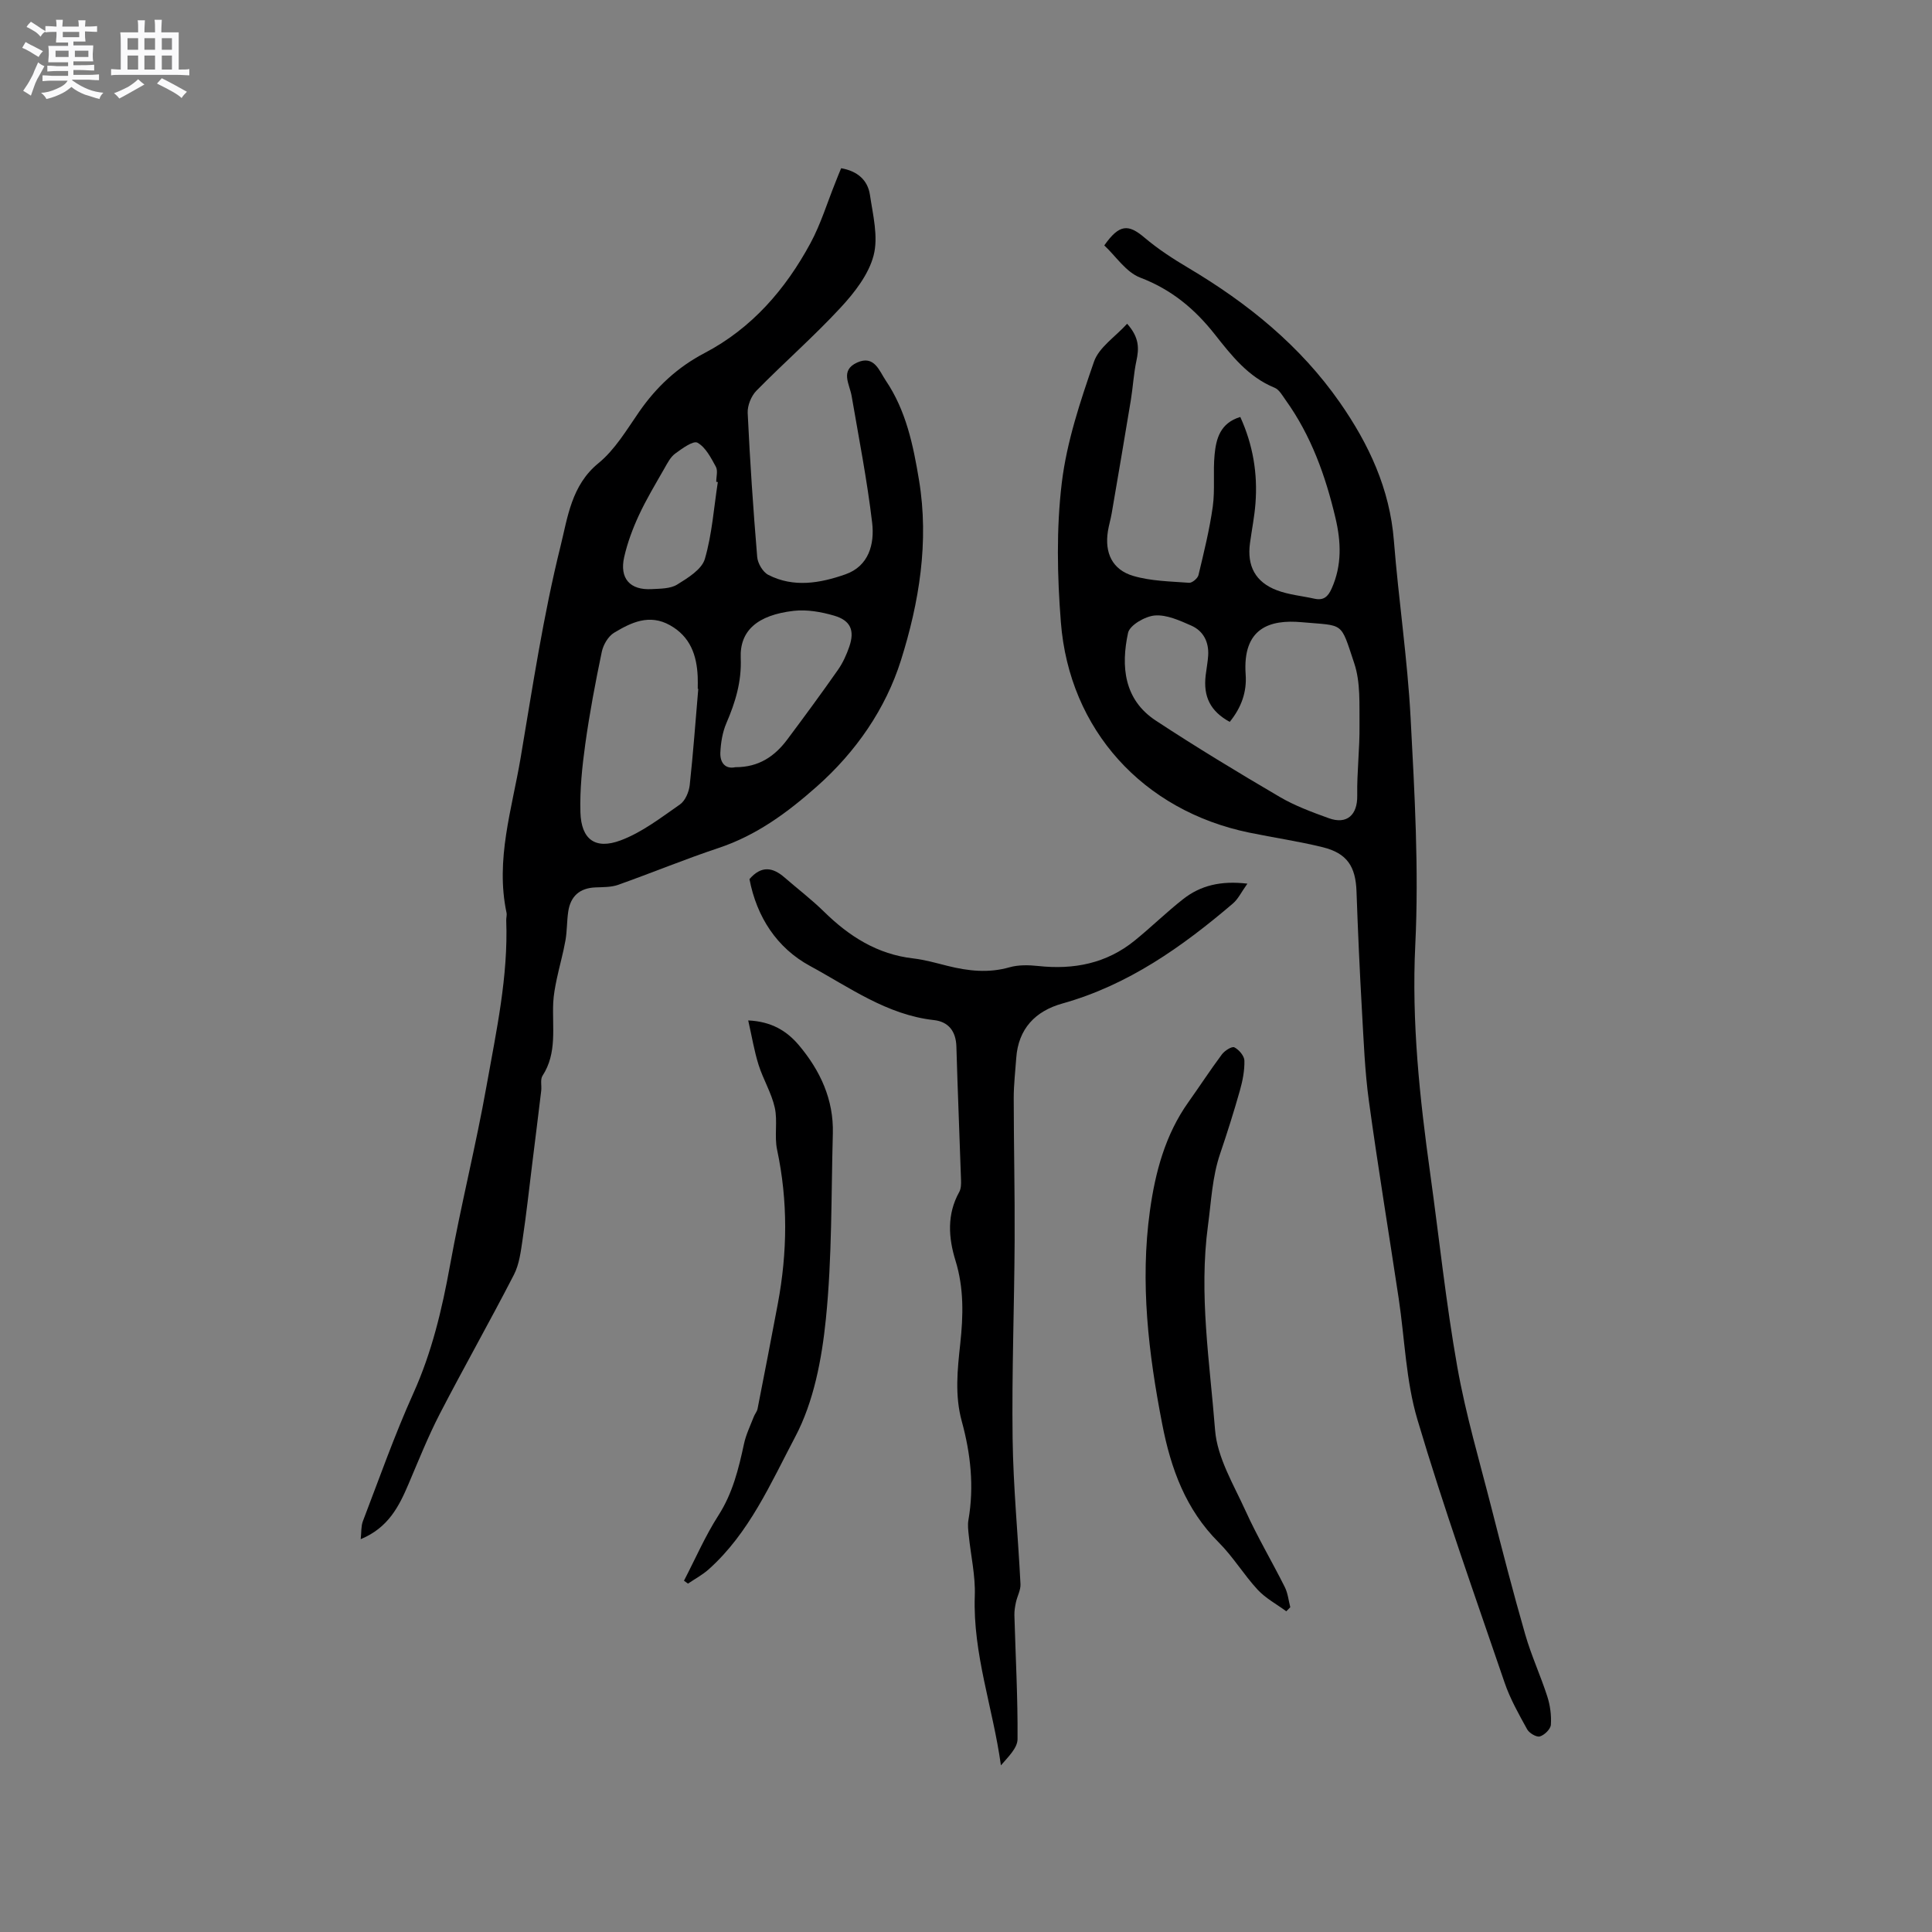
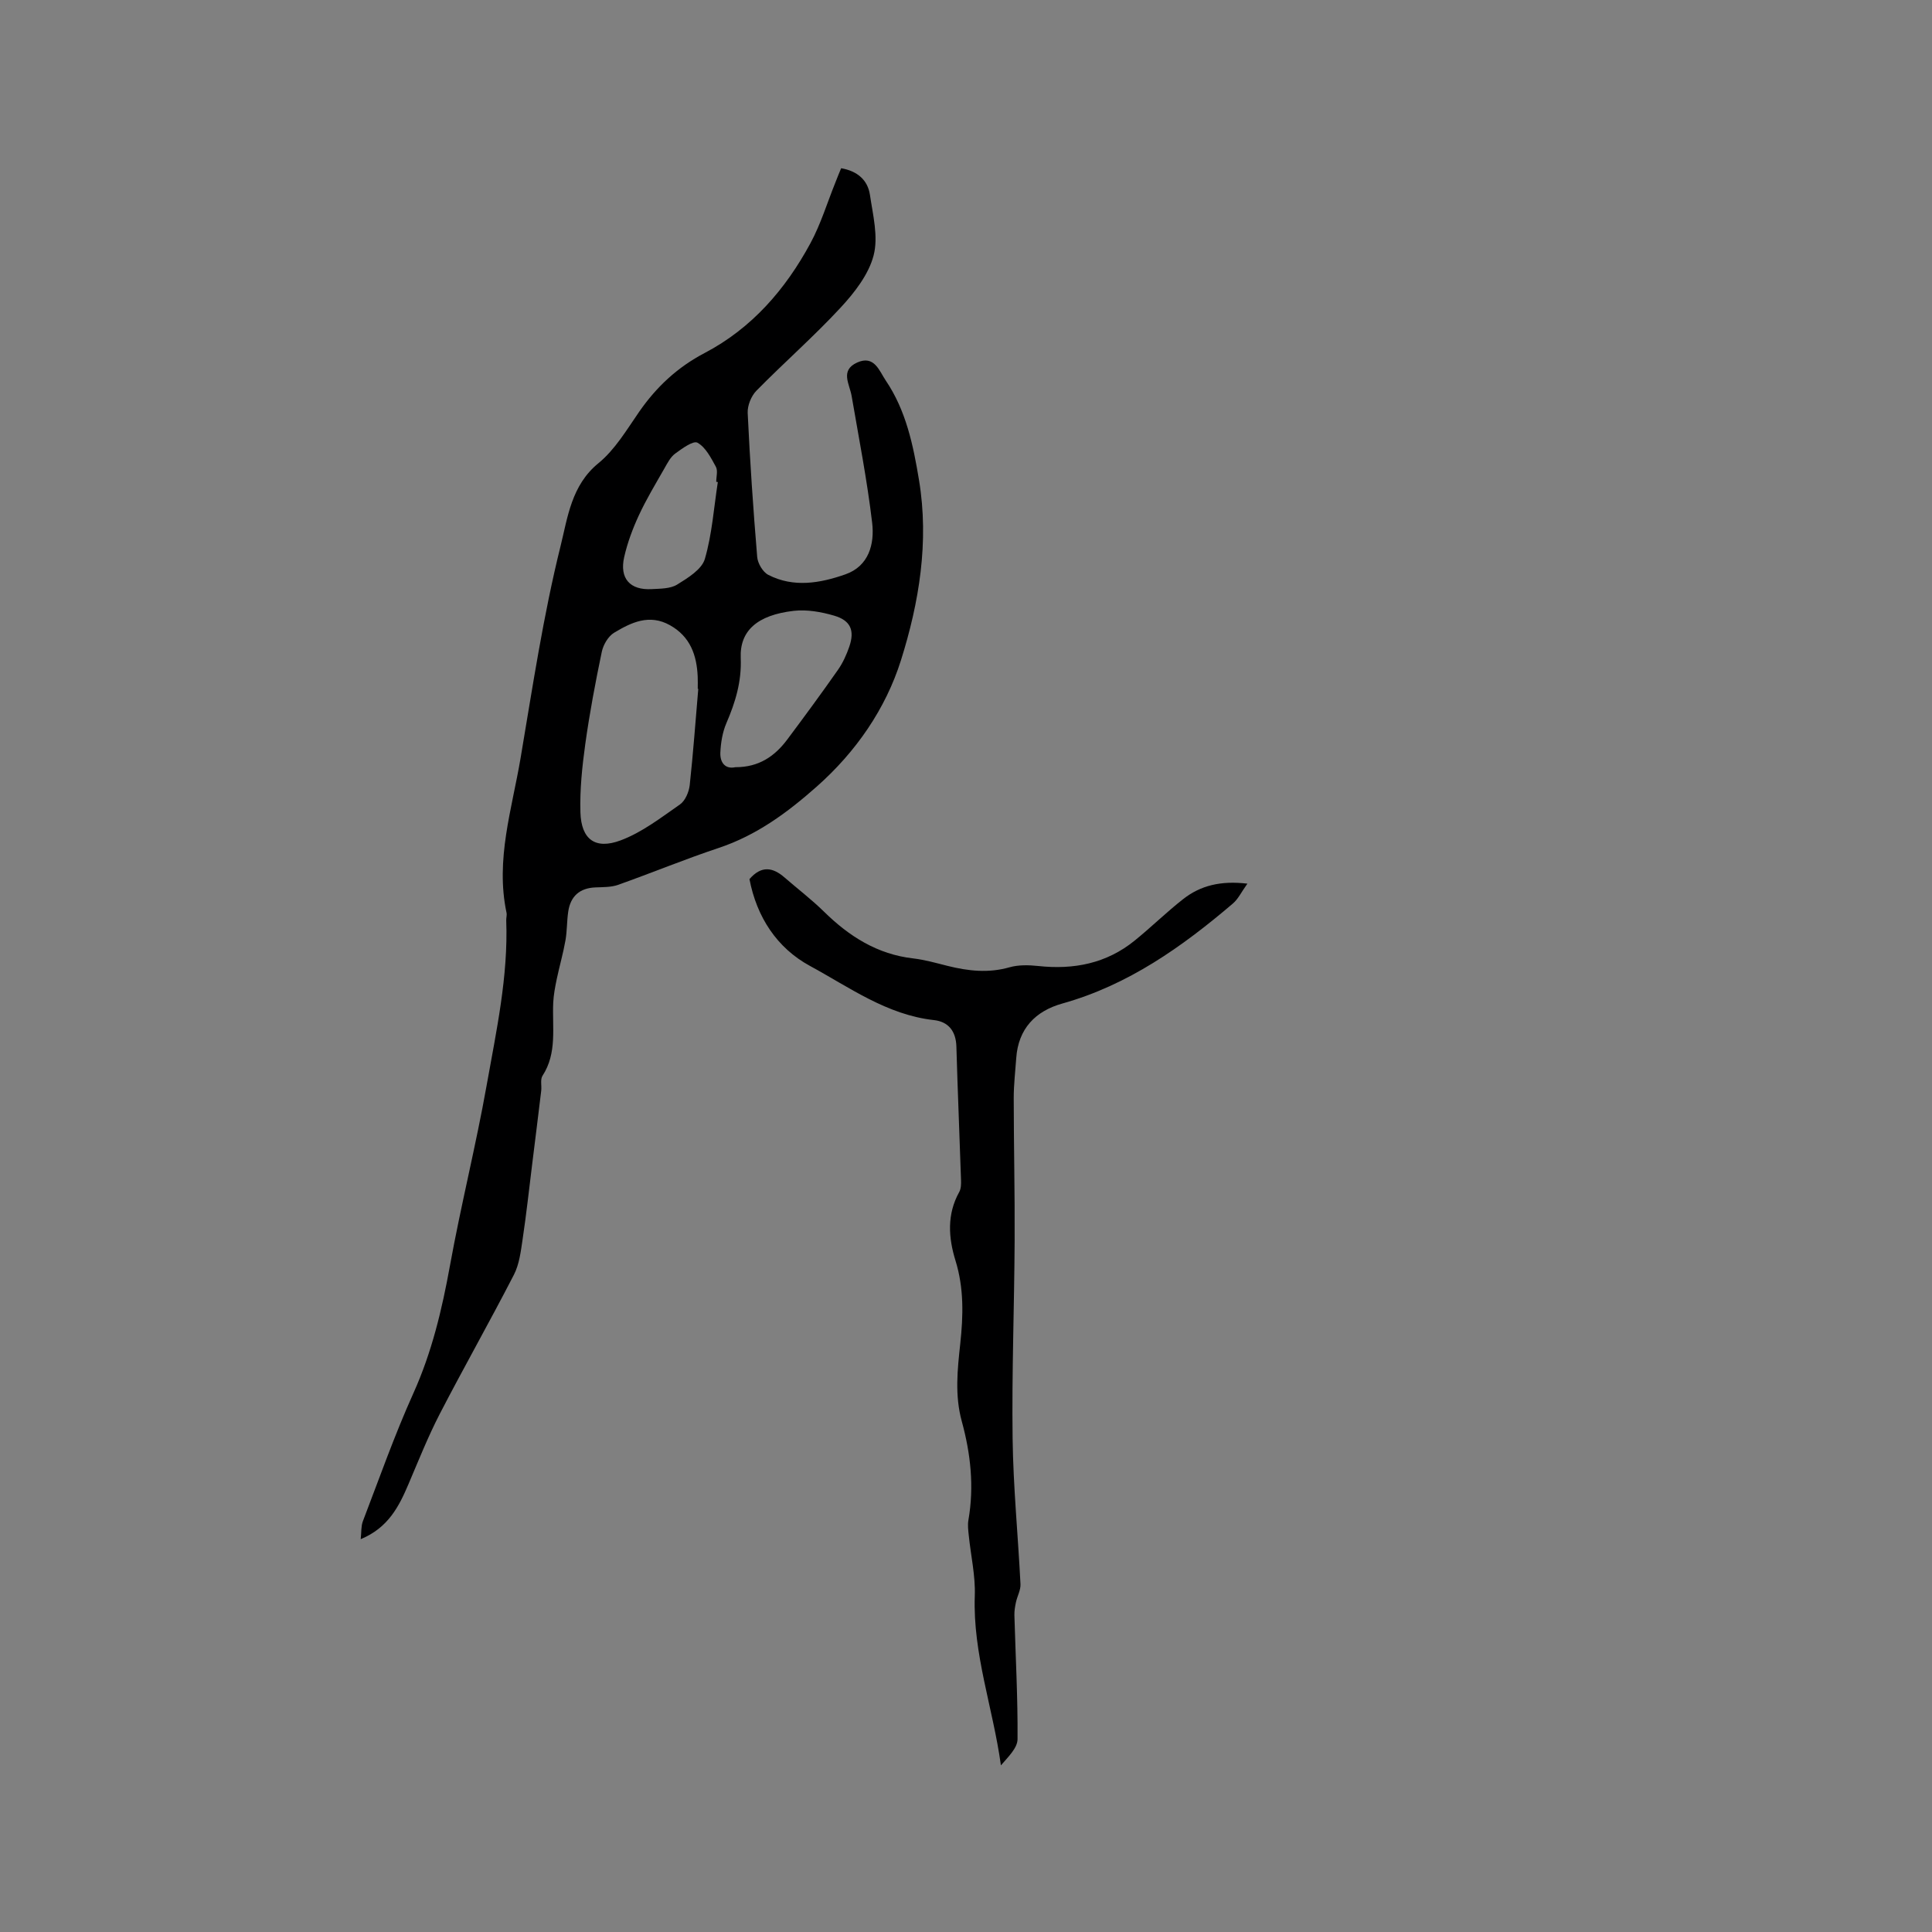
<svg xmlns="http://www.w3.org/2000/svg" enable-background="new 0 0 400 400" viewBox="0 0 400 400">
  <rect x="0" y="0" width="400" height="400" fill="#808080" stroke="none" />
-   <path d="m6.8 9.5c.6.3 1.3.7 2.1 1.1-.4.4-.7.8-.9 1.2-.7-.4-1.3-.8-1.8-1.1s-1.1-.6-1.6-.8c.2-.4.5-.8.7-1.2.4.2.8.5 1.5.8zm.9 6.9c-.3.6-.5 1.1-.7 1.7s-.4 1.1-.6 1.7c-.6-.4-1.1-.7-1.6-1 .7-1 1.2-1.8 1.5-2.4.3-.5.6-1.1.8-1.7.3-.6.5-1.2.8-1.8.3.3.8.6 1.3.8-.7 1.3-1.2 2.2-1.5 2.7zm.1-11c.4.3 1 .7 1.7 1.1-.5.2-.8.6-1.1 1.1-.5-.6-1-1-1.4-1.2s-.9-.6-1.5-.8c.2-.4.5-.7.9-1.1.5.3.9.6 1.4.9zm10.5 13.1c1 .4 2 .6 3.1.7-.4.4-.7.8-.8 1.3-.9-.2-1.9-.6-3-.9-1-.4-2-.9-2.8-1.6-.5.4-1.1.9-1.9 1.3s-1.9.9-3.3 1.2c-.1-.3-.5-.8-1.1-1.3 1 0 2.1-.3 3.2-.8 1.2-.5 1.9-1 2.3-1.7h-3.2c-.4 0-1 0-2 .1v-1.2c1 0 1.7.1 2 .1h3.3v-1h-2.3c-.2 0-.9 0-2 .1v-1.2c1.2 0 1.9.1 2 .1h2.3v-.8h-4.1c0-.7.1-1.2.1-1.6 0-.5 0-1.1-.1-1.8h4.1v-.7h-2.5c0-.6.1-1.1.1-1.6v-.6h-.5c-.4 0-1 0-1.8.1v-1.3c1.2 0 1.9.1 2.1.1h.2c0-.3 0-.8-.1-1.4h1.4c0 .6-.1 1-.1 1.4h3.4c0-.4 0-.8-.1-1.3h1.5c0 .4-.1.9-.1 1.3.7 0 1.5 0 2.5-.1v1.2c-1 0-1.8-.1-2.5-.1v.6c0 .3 0 .8.1 1.5h-2.5v.8h4.1c0 .7-.1 1.3-.1 1.8s0 1 .1 1.5h-4.1v.8h1.4c.8 0 1.8 0 2.9-.1v1.2c-1 0-1.9-.1-2.8-.1h-1.5v1h3.2c.3 0 1 0 2.1-.1v1.2c-1.1 0-1.8-.1-2.1-.1h-3.4l-.1.1c1.4 1 2.4 1.5 3.4 1.9zm-4.1-6.7v-1.3h-2.7v1.3zm2.2-4.1v-1.1h-3.4v1.1zm1.9 4.1v-1.3h-2.8v1.3z" fill="#fafafb" />
-   <path d="m37 6.7v2.3 5.4c1 0 1.8 0 2.2-.1v1.3c-.6 0-1.5-.1-2.5-.1h-11.9c-.7 0-1.3 0-1.8.1v-1.3c.5 0 1.1.1 2 .1v-5.2c0-1 0-1.8-.1-2.5h3.7c0-1.3 0-2.1-.1-2.5h1.5c0 .4-.1 1.3-.1 2.5h2.2c0-1.2 0-2.1-.1-2.6h1.5c0 .4-.1 1.3-.1 2.6zm-12.3 13.7c-.3-.4-.7-.8-1.1-1.1 1.1-.4 2.1-.9 2.9-1.3.8-.5 1.5-1 2.1-1.6.4.4.9.8 1.3 1.1-2.5 1.4-4.2 2.4-5.2 2.9zm3.9-10.1v-2.4h-2.2v2.4zm0 4.1v-2.9h-2.2v2.9zm3.5-4.1v-2.4h-2.2v2.4zm0 4.1v-2.9h-2.2v2.9zm.4 2.9 1-1.1c.6.3 1.4.7 2.5 1.3s2 1.1 2.7 1.5c-.4.4-.8.8-1.1 1.3-.8-.8-2.5-1.7-5.1-3zm3.1-7v-2.4h-2.1v2.4zm0 4.1v-2.9h-2.1v2.9z" fill="#fafafb" />
  <g fill="#000001">
    <path d="m174.15 34.83c3.35.58 5.5 2.43 5.96 5.51.62 4.17 1.77 8.69.76 12.55-1.03 3.95-3.96 7.7-6.84 10.81-5.54 5.98-11.7 11.37-17.42 17.19-1.08 1.1-1.88 3.08-1.81 4.61.47 9.95 1.14 19.89 1.97 29.82.11 1.32 1.17 3.12 2.3 3.7 5.24 2.7 10.74 1.72 15.94-.1 4.88-1.7 6.08-6.29 5.56-10.69-1.04-8.8-2.75-17.51-4.25-26.25-.43-2.48-2.43-5.28 1.12-6.91 3.58-1.64 4.61 1.74 5.95 3.72 4.19 6.19 5.68 13.34 6.88 20.6 2.12 12.8.02 25.38-3.74 37.32-3.16 10.02-9.28 18.93-17.45 26.16-6.09 5.39-12.46 10.08-20.29 12.69-7.01 2.33-13.86 5.17-20.83 7.64-1.45.51-3.13.46-4.71.53-3.25.14-5.12 1.83-5.6 4.98-.3 1.98-.23 4.03-.58 6-.47 2.67-1.23 5.29-1.79 7.94-.34 1.63-.66 3.29-.74 4.94-.24 5.12.86 10.4-2.22 15.14-.5.77-.14 2.07-.27 3.12-.6 5.01-1.23 10.02-1.85 15.03-.65 5.24-1.22 10.49-2 15.71-.37 2.49-.68 5.15-1.8 7.33-4.98 9.68-10.36 19.16-15.36 28.83-2.42 4.69-4.38 9.62-6.45 14.48-1.98 4.65-4.19 9.07-9.91 11.44.16-1.47.06-2.67.44-3.69 3.4-8.87 6.56-17.86 10.46-26.51 3.83-8.5 5.93-17.34 7.58-26.44 2.26-12.48 5.37-24.81 7.59-37.3 2.01-11.29 4.49-22.58 4.06-34.18-.02-.53.17-1.08.06-1.58-2.33-10.97 1.12-21.43 2.91-32.01 2.49-14.72 4.7-29.53 8.3-43.99 1.44-5.81 2.22-12.51 7.81-17.06 3.44-2.81 5.87-6.94 8.46-10.68 3.57-5.14 7.92-9.2 13.53-12.14 9.77-5.12 16.75-13.18 21.92-22.75 2.15-3.98 3.47-8.39 5.18-12.61.36-.95.76-1.91 1.17-2.9zm-29.58 107.79c-.04 0-.08-.01-.11-.01 0-.85.03-1.7-.01-2.54-.2-4.46-1.55-8.27-5.73-10.62-4.29-2.41-8.05-.57-11.59 1.56-1.22.74-2.24 2.5-2.54 3.96-1.32 6.31-2.52 12.66-3.41 19.05-.65 4.69-1.15 9.46-1.01 14.18.17 5.55 3.03 7.76 8.3 5.8 4.42-1.64 8.37-4.71 12.31-7.45 1.09-.76 1.86-2.58 2.02-4 .72-6.63 1.2-13.29 1.77-19.93zm7.67 16.22c4.89.02 8.18-2.28 10.77-5.75 3.55-4.75 7.07-9.53 10.47-14.39 1.02-1.45 1.78-3.14 2.36-4.82 1.14-3.33.29-5.41-3.12-6.41-2.68-.79-5.66-1.31-8.4-1-7.54.87-11.2 4.13-10.96 9.78.2 4.85-1.1 9.14-2.97 13.47-.81 1.88-1.16 4.06-1.25 6.12-.08 2.07 1.03 3.45 3.1 3zm-3.62-59.04c-.11-.01-.22-.02-.33-.04 0-1.06.37-2.32-.08-3.13-1.01-1.85-2.12-4.03-3.8-4.97-.88-.49-3.2 1.21-4.62 2.25-.97.71-1.6 1.96-2.22 3.05-1.83 3.21-3.75 6.38-5.3 9.73-1.28 2.76-2.37 5.69-3.04 8.65-1 4.43 1.21 6.88 5.69 6.63 1.78-.1 3.84-.06 5.26-.93 2.22-1.37 5.11-3.14 5.75-5.31 1.5-5.13 1.86-10.6 2.69-15.93z" />
-     <path d="m233.36 67.03c2.57 2.88 2.46 5.16 1.92 7.68-.57 2.66-.71 5.42-1.15 8.12-1.29 7.81-2.62 15.61-3.96 23.42-.21 1.25-.59 2.47-.79 3.73-.71 4.48.9 7.98 5.26 9.26 3.68 1.08 7.68 1.13 11.55 1.42.63.05 1.78-.92 1.94-1.59 1.12-4.69 2.29-9.4 2.96-14.17.49-3.55.03-7.21.38-10.79.32-3.29 1.16-6.53 5.32-7.78 2.63 5.78 3.62 11.72 3.14 17.91-.21 2.74-.76 5.45-1.13 8.18-.66 4.75 1.11 8.12 5.62 9.81 2.44.91 5.13 1.15 7.7 1.72 1.88.42 2.82-.37 3.59-2.11 2.15-4.81 1.95-9.67.78-14.62-2.06-8.72-5.04-17.05-10.32-24.4-.67-.93-1.32-2.15-2.27-2.54-5.48-2.23-8.95-6.7-12.41-11.08-4.16-5.27-8.97-9.27-15.41-11.72-2.95-1.12-5.06-4.44-7.45-6.67 3.12-4.43 4.97-4.46 8.33-1.61 2.8 2.37 5.92 4.4 9.08 6.27 12.25 7.28 23.15 16.08 31.36 27.86 6.01 8.62 10.34 17.88 11.19 28.62.97 12.24 2.81 24.42 3.46 36.67.83 15.64 1.73 31.37.97 46.98-.78 16.04.91 31.71 3.1 47.45 1.85 13.33 3.25 26.73 5.6 39.97 1.75 9.87 4.62 19.55 7.1 29.29 2.22 8.72 4.47 17.43 6.96 26.08 1.25 4.36 3.18 8.52 4.57 12.84.6 1.86.87 3.93.74 5.87-.06.9-1.33 2.13-2.28 2.41-.7.2-2.19-.68-2.63-1.47-1.73-3.14-3.53-6.32-4.68-9.7-6.18-18.1-12.61-36.14-18.05-54.47-2.38-8.03-2.61-16.7-3.87-25.07-2.05-13.61-4.29-27.18-6.16-40.81-.85-6.18-1.08-12.45-1.44-18.69-.47-8.24-.84-16.49-1.13-24.75-.18-5.14-1.94-7.89-6.98-9.14-5.03-1.24-10.18-1.98-15.25-3.03-21.95-4.53-37.24-21.25-38.98-43.57-.75-9.56-.95-19.34.19-28.83 1.03-8.53 3.84-16.92 6.67-25.1 1.03-2.97 4.39-5.13 6.86-7.85zm21.24 82.43c-4.01-2.21-5.5-5.21-4.98-9.64.16-1.37.43-2.72.52-4.09.17-2.82-.99-5.11-3.53-6.22-2.39-1.05-5.07-2.28-7.52-2.08-2 .16-5.19 2-5.54 3.6-1.49 6.92-.87 13.8 5.73 18.15 8.39 5.52 16.99 10.72 25.65 15.8 3.17 1.86 6.7 3.16 10.18 4.42 3.77 1.37 5.95-.7 5.89-4.66-.08-4.86.53-9.72.47-14.58-.05-4.29.24-8.85-1.08-12.81-2.93-8.78-1.99-7.73-10.89-8.53-6.63-.6-12.28 1.21-11.6 10.82.26 3.62-.88 6.84-3.3 9.82z" />
    <path d="m155.17 182.01c2.49-2.88 4.86-2.43 7.27-.33 2.72 2.36 5.59 4.55 8.16 7.07 5.2 5.11 11.04 8.83 18.47 9.68 2.41.28 4.77.96 7.13 1.55 4.25 1.06 8.45 1.53 12.8.29 1.86-.53 3.99-.48 5.95-.27 7.36.8 14.13-.52 19.97-5.26 3.42-2.77 6.58-5.88 10.05-8.6 3.59-2.81 7.77-3.84 13.29-3.19-1.27 1.78-1.92 3.19-3 4.11-10.54 8.99-21.71 16.9-35.32 20.71-5.58 1.56-9.12 5.22-9.54 11.31-.19 2.74-.52 5.49-.52 8.23.01 9.84.24 19.68.19 29.51-.07 13.67-.6 27.34-.42 41.01.13 10.05 1.13 20.09 1.63 30.15.06 1.23-.67 2.49-.94 3.75-.19.88-.34 1.79-.32 2.68.24 8.56.72 17.12.65 25.68-.02 1.85-1.98 3.69-3.44 5.41-1.63-11.86-5.84-23.1-5.41-35.12.15-4.15-.83-8.34-1.25-12.51-.11-1.05-.25-2.14-.07-3.16 1.21-6.93.46-13.75-1.37-20.43-1.48-5.38-.9-10.73-.32-16.07.63-5.83.78-11.51-.99-17.23-1.46-4.72-1.8-9.57.78-14.19.38-.68.4-1.64.37-2.47-.3-9.21-.7-18.43-.96-27.64-.09-3.19-1.66-5.15-4.64-5.48-9.75-1.08-17.51-6.79-25.7-11.23-6.8-3.7-11-10.09-12.5-17.96z" />
-     <path d="m266.31 333.6c-1.99-1.47-4.27-2.68-5.92-4.46-2.87-3.1-5.09-6.83-8.07-9.8-6.84-6.82-9.9-15.26-11.69-24.47-2.85-14.63-4.61-29.34-2.55-44.2 1.1-7.96 3.17-15.75 7.97-22.49 2.33-3.28 4.53-6.66 6.93-9.88.57-.77 2.07-1.72 2.58-1.46.95.48 2.05 1.77 2.08 2.74.05 2.07-.37 4.21-.94 6.22-1.24 4.38-2.61 8.72-4.07 13.02-1.66 4.85-1.85 9.88-2.53 14.89-1.92 14.26.37 28.32 1.47 42.38.45 5.72 3.85 11.29 6.32 16.74 2.44 5.38 5.47 10.48 8.12 15.77.63 1.26.77 2.77 1.13 4.16-.28.28-.55.56-.83.84z" />
-     <path d="m141.61 327.27c2.35-4.52 4.39-9.25 7.13-13.52 2.96-4.61 4.18-9.64 5.3-14.83.41-1.91 1.3-3.73 2.01-5.57.22-.59.69-1.1.8-1.7 1.42-7.24 2.83-14.48 4.19-21.73 1.99-10.63 2.12-21.23-.15-31.87-.6-2.81.14-5.92-.48-8.72-.68-3.05-2.41-5.86-3.36-8.88-.9-2.86-1.38-5.85-2.14-9.18 4.85.22 8.02 2.2 10.5 5.14 4.41 5.24 7.21 11.24 7.02 18.27-.35 12.81-.15 25.68-1.44 38.39-.84 8.31-2.51 17.14-6.34 24.39-5.06 9.58-9.51 19.93-17.92 27.45-1.28 1.15-2.85 1.98-4.29 2.96-.27-.19-.55-.39-.83-.6z" />
  </g>
</svg>